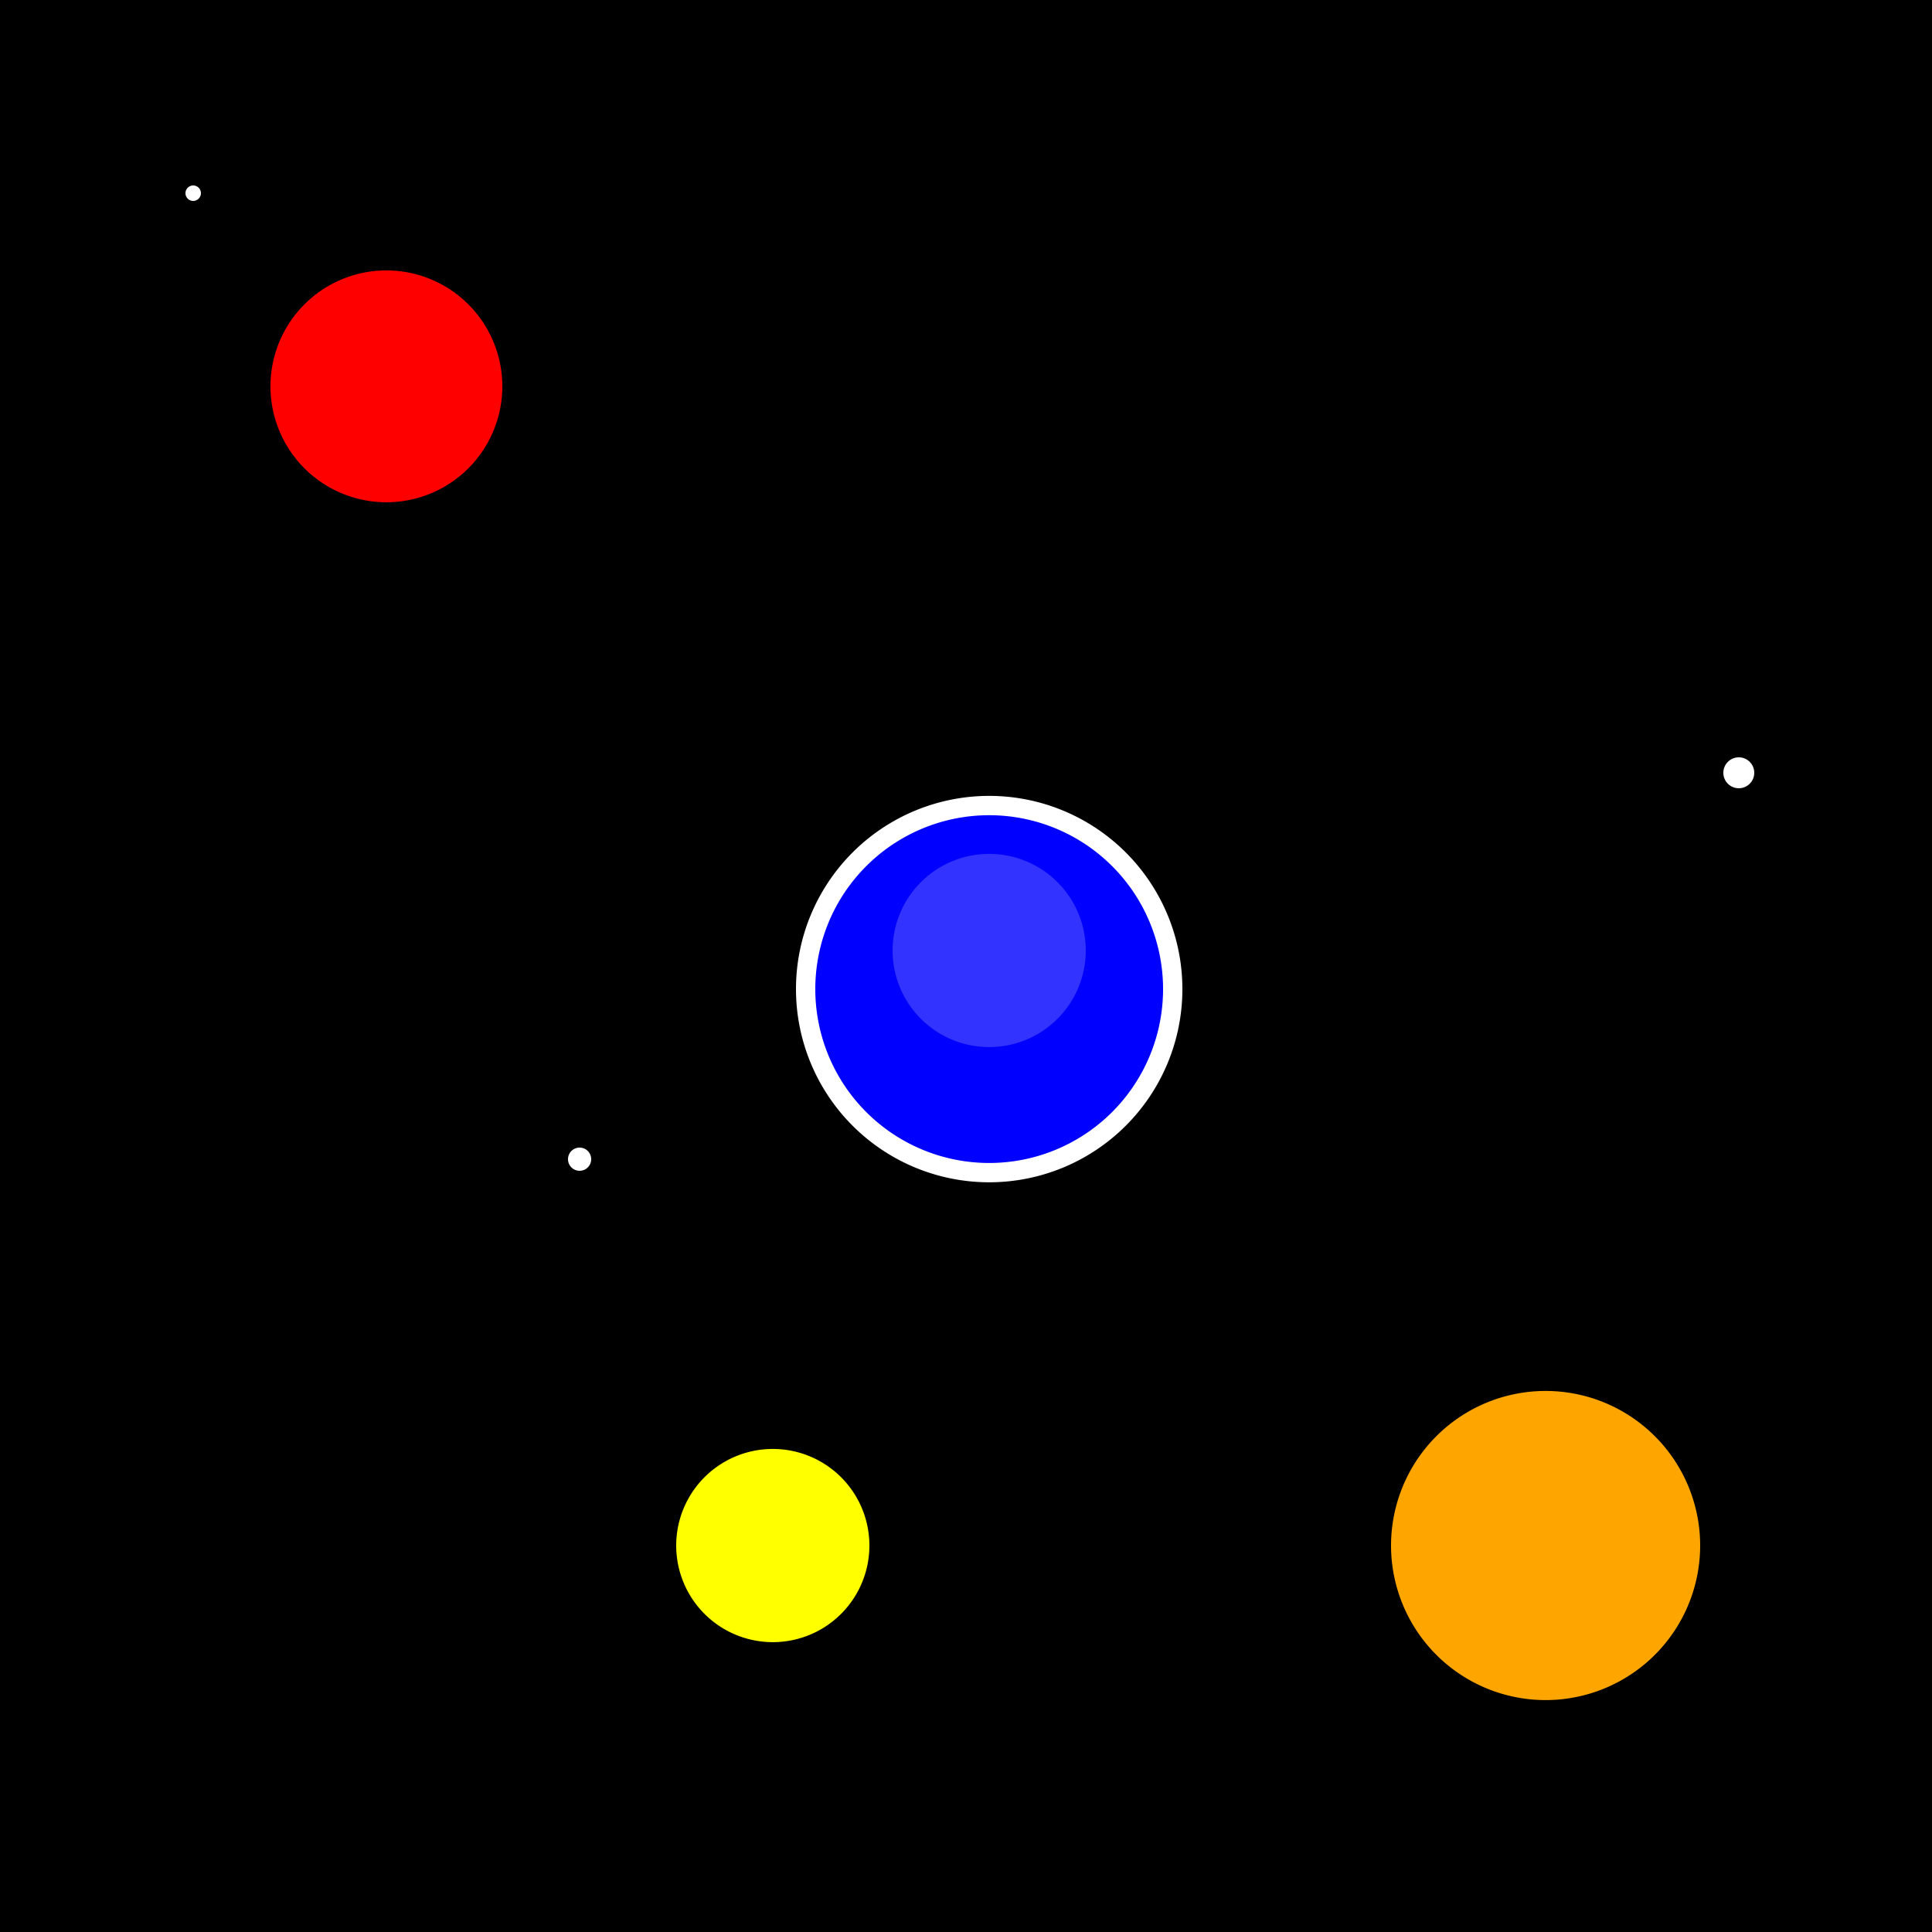
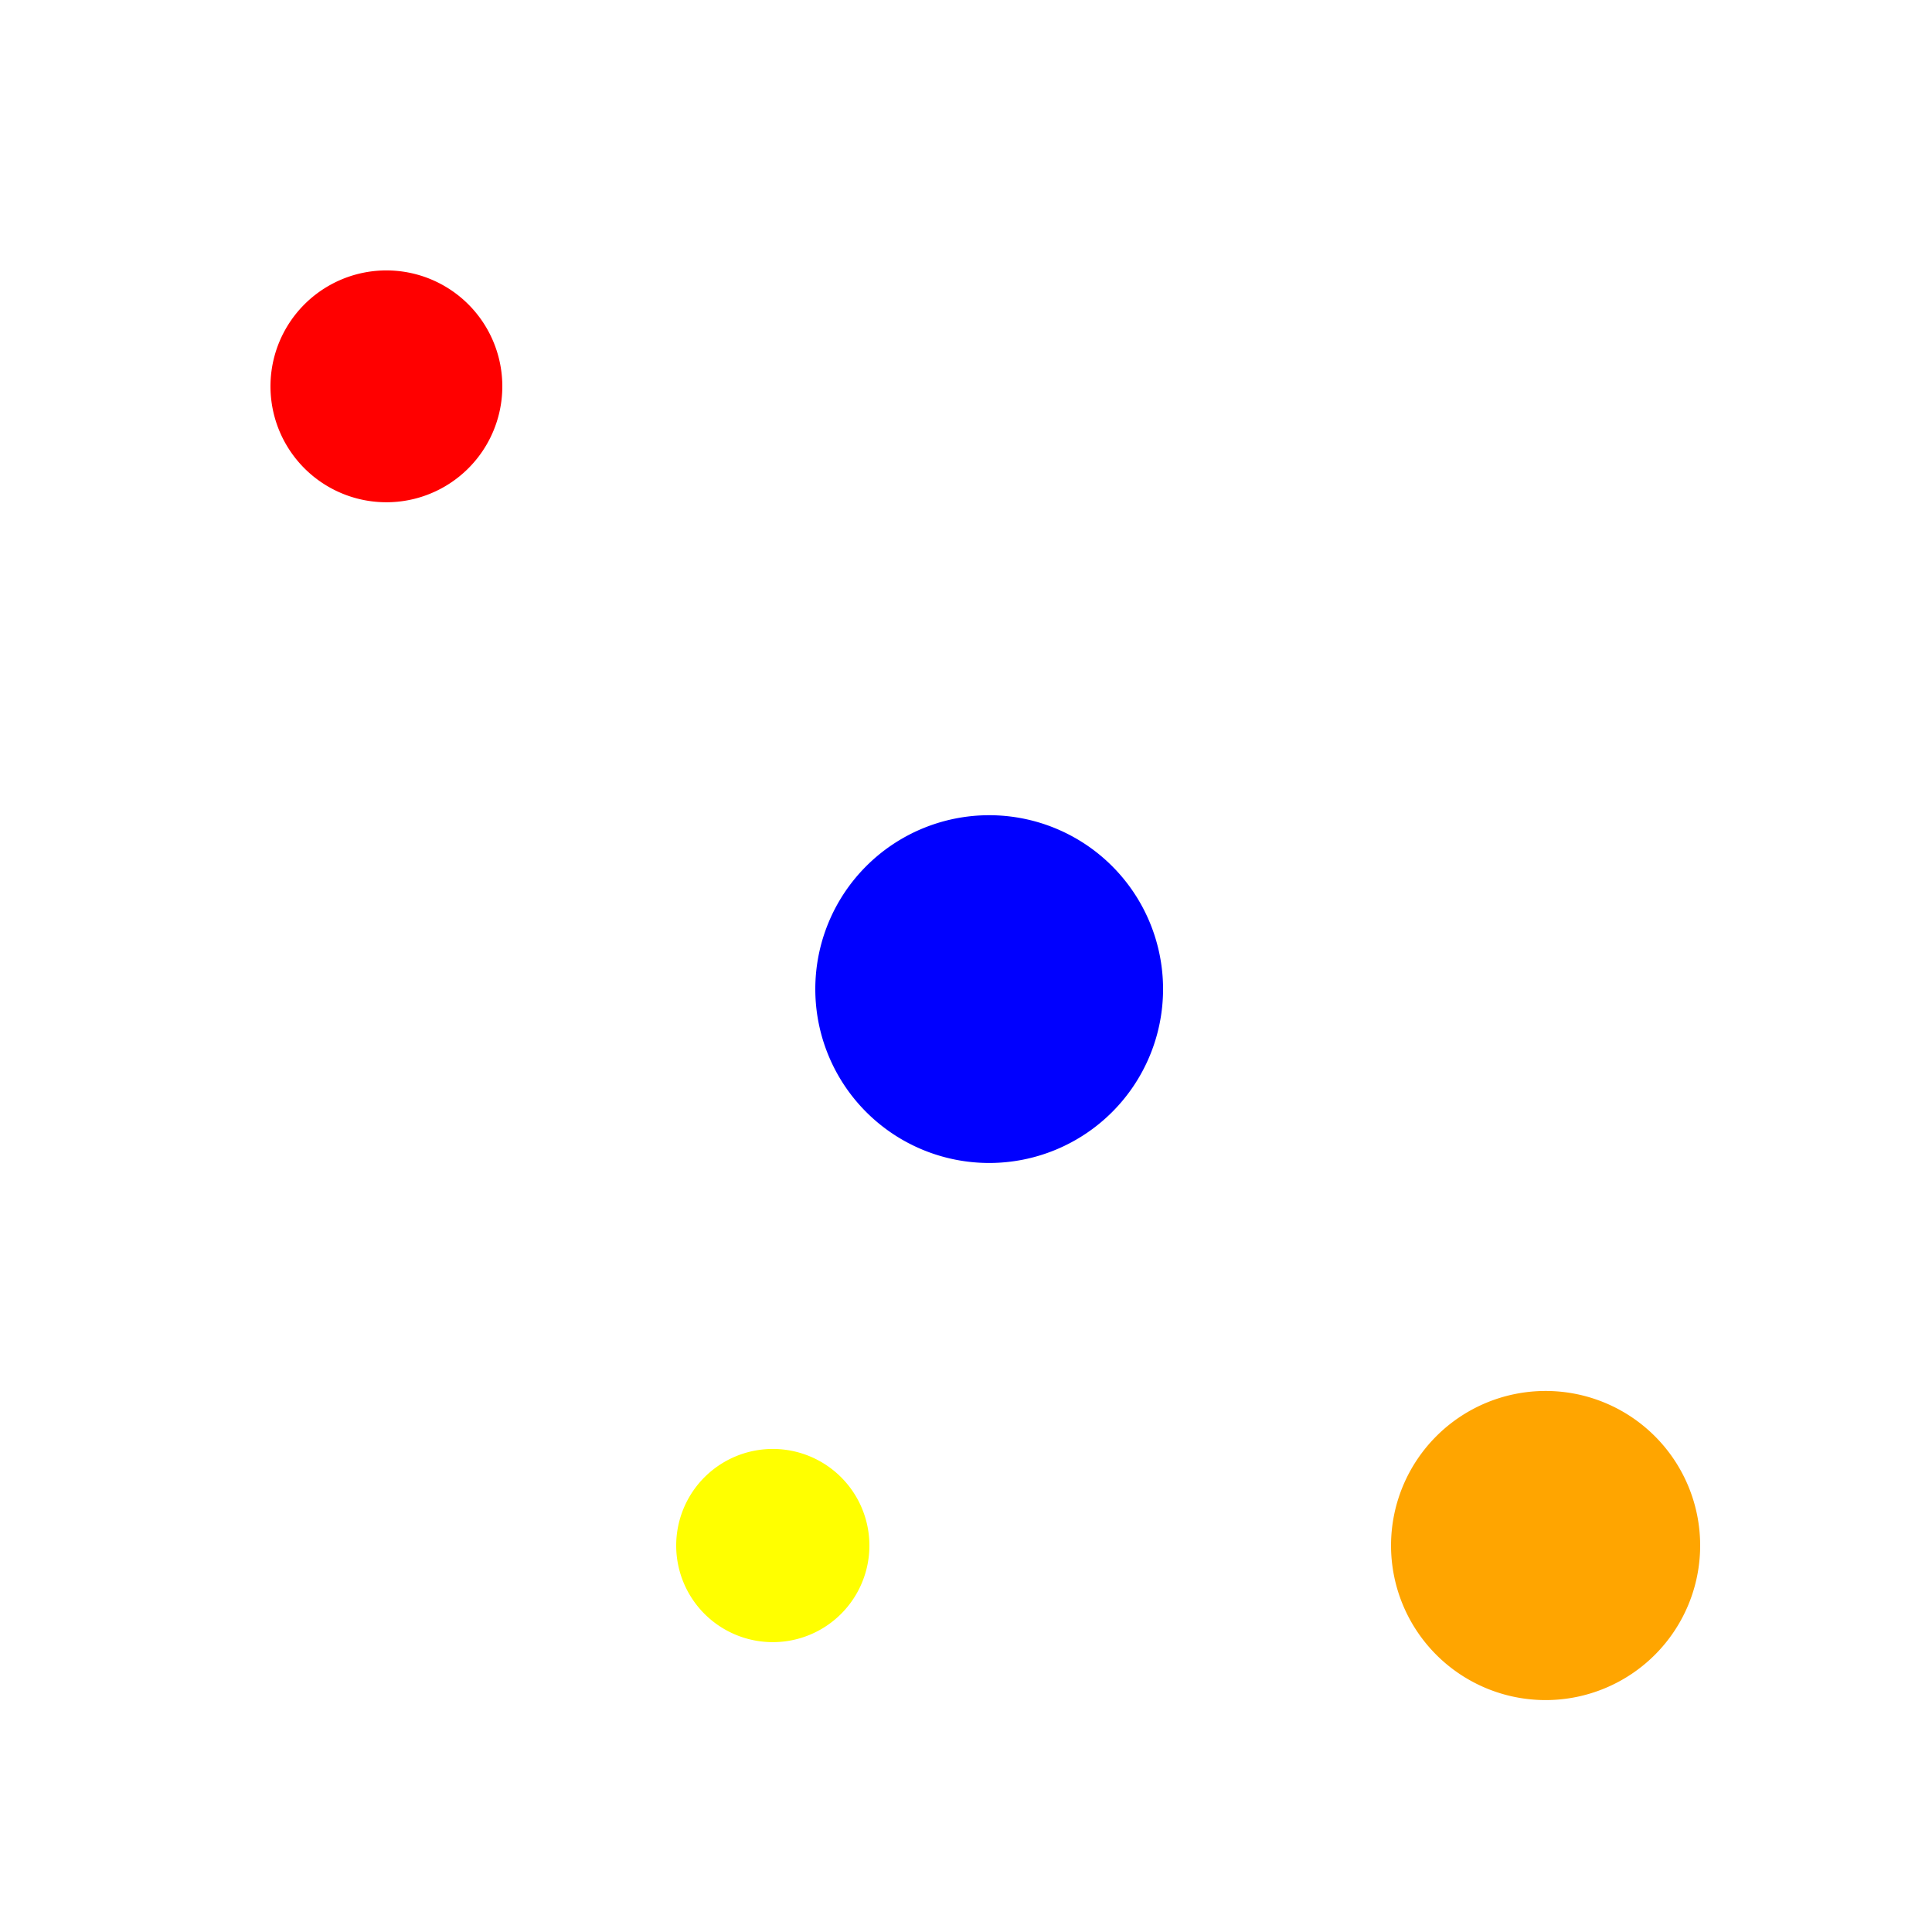
<svg xmlns="http://www.w3.org/2000/svg" width="500" height="500">
  <defs />
  <g>
-     <rect fill="black" stroke="none" x="0" y="0" width="512" height="512" />
    <path fill="white" stroke="none" paint-order="stroke fill markers" d=" M 306 256 A 50 50 0 1 1 306 255.95" />
    <path fill="blue" stroke="none" paint-order="stroke fill markers" d=" M 301 256 A 45 45 0 1 1 301 255.955" />
-     <path fill="rgb(255,255,255)" stroke="none" paint-order="stroke fill markers" d=" M 281 246 A 25 25 0 1 1 281 245.975" fill-opacity="0.2" />
    <path fill="red" stroke="none" paint-order="stroke fill markers" d=" M 130 100 A 30 30 0 1 1 130 99.97" />
    <path fill="orange" stroke="none" paint-order="stroke fill markers" d=" M 440 400 A 40 40 0 1 1 440 399.96" />
    <path fill="yellow" stroke="none" paint-order="stroke fill markers" d=" M 225 400 A 25 25 0 1 1 225 399.975" />
-     <path fill="white" stroke="none" paint-order="stroke fill markers" d=" M 52 50 A 2 2 0 1 1 52 49.998" />
    <path fill="white" stroke="none" paint-order="stroke fill markers" d=" M 153 300 A 3 3 0 1 1 153 299.997" />
    <path fill="white" stroke="none" paint-order="stroke fill markers" d=" M 454 200 A 4 4 0 1 1 454 199.996" />
  </g>
</svg>